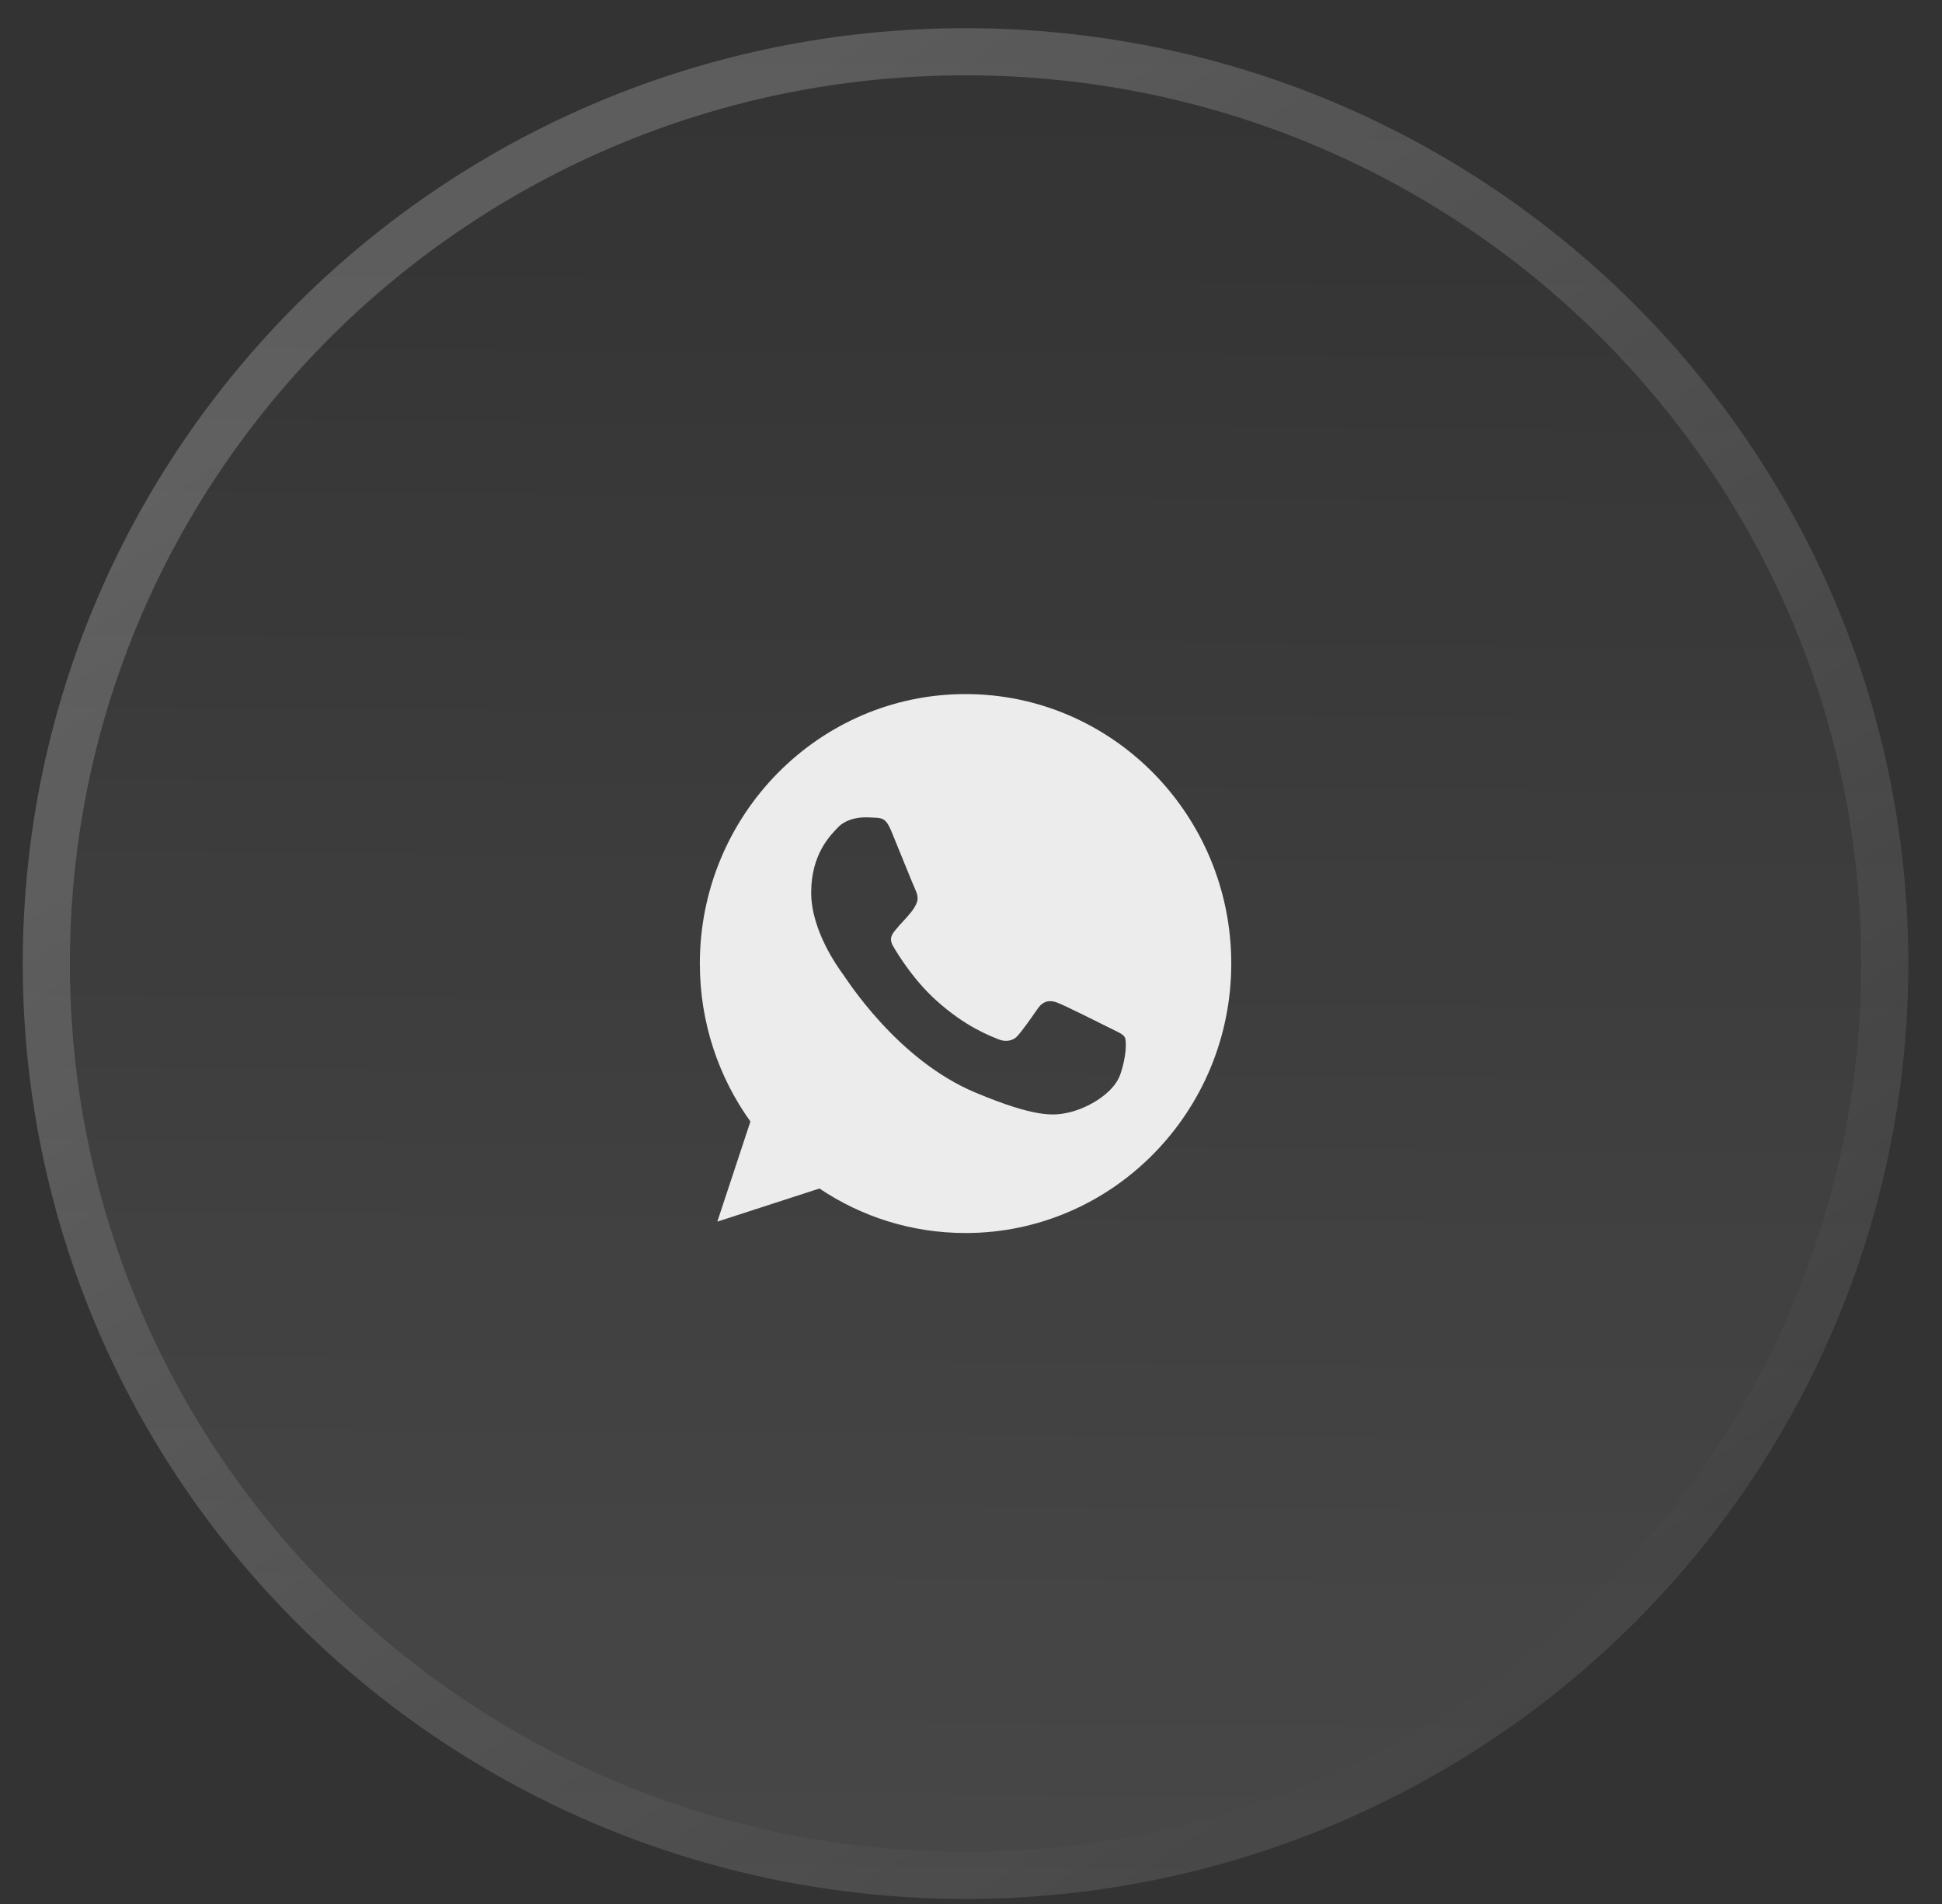
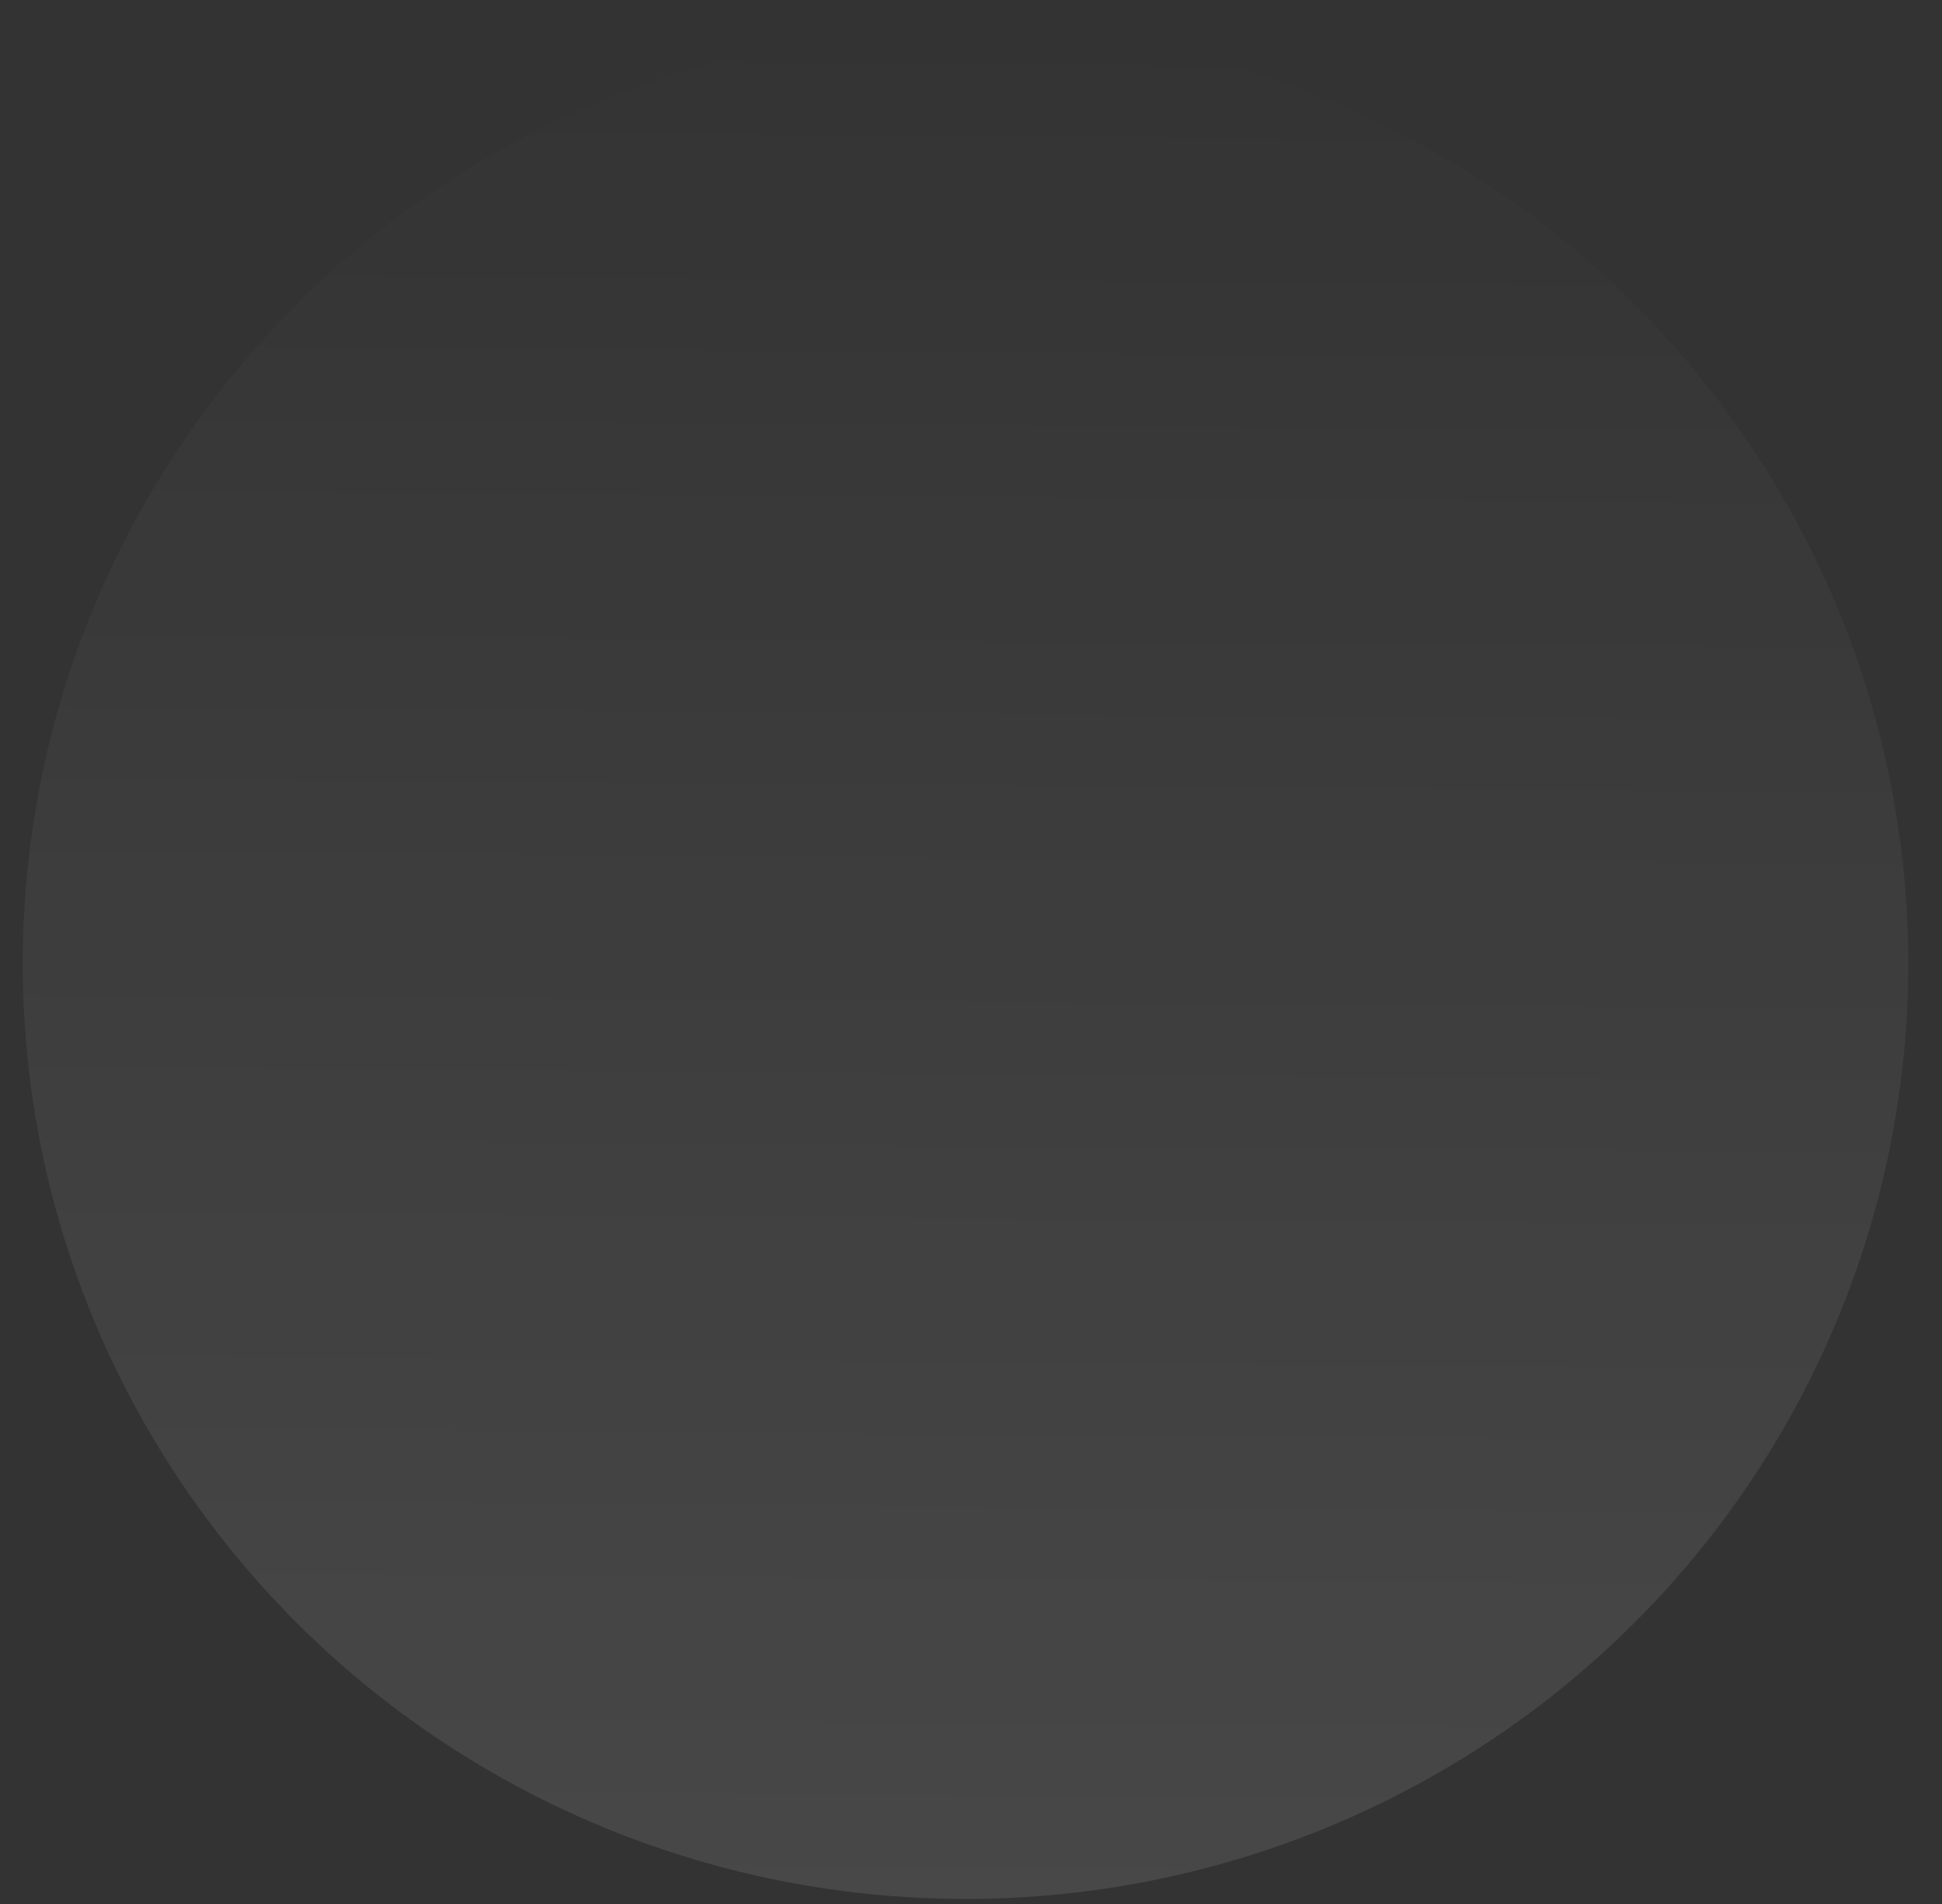
<svg xmlns="http://www.w3.org/2000/svg" width="51" height="50" viewBox="0 0 51 50" fill="none">
  <rect x="0" y="0" width="51" height="50" fill="#333333" stroke="none" />
  <g data-figma-bg-blur-radius="65">
    <ellipse cx="24.759" cy="24.564" rx="24.759" ry="24.564" transform="matrix(1 0 0 -1 0.597 49.868)" fill="url(#paint0_linear_68_370)" fill-opacity="0.1" />
-     <path d="M25.357 49.249C38.694 49.249 49.497 38.523 49.497 25.304C49.497 12.084 38.694 1.36 25.357 1.359C12.02 1.359 1.217 12.084 1.217 25.304C1.217 38.524 12.02 49.249 25.357 49.249Z" stroke="url(#paint1_linear_68_370)" stroke-opacity="0.2" stroke-width="1.238" />
  </g>
-   <path d="M25.358 18.227H25.355C21.508 18.227 18.379 21.401 18.379 25.304C18.379 26.852 18.871 28.287 19.707 29.452L18.838 32.081L21.52 31.211C22.623 31.952 23.939 32.38 25.358 32.38C29.206 32.38 32.335 29.206 32.335 25.304C32.335 21.402 29.206 18.227 25.358 18.227ZM29.419 28.22C29.25 28.703 28.582 29.102 28.049 29.219C27.685 29.298 27.209 29.361 25.605 28.687C23.555 27.825 22.234 25.712 22.131 25.575C22.033 25.438 21.303 24.456 21.303 23.44C21.303 22.425 21.811 21.93 22.016 21.718C22.184 21.544 22.463 21.464 22.73 21.464C22.816 21.464 22.894 21.469 22.963 21.472C23.168 21.481 23.271 21.493 23.406 21.822C23.575 22.233 23.985 23.248 24.034 23.353C24.083 23.457 24.133 23.599 24.063 23.736C23.998 23.877 23.94 23.94 23.837 24.06C23.734 24.181 23.637 24.273 23.534 24.402C23.44 24.514 23.333 24.634 23.452 24.842C23.57 25.046 23.98 25.724 24.584 26.269C25.363 26.972 25.994 27.197 26.22 27.293C26.389 27.363 26.589 27.346 26.712 27.214C26.868 27.043 27.061 26.76 27.257 26.481C27.397 26.281 27.573 26.257 27.758 26.327C27.946 26.394 28.943 26.894 29.148 26.997C29.353 27.101 29.488 27.151 29.538 27.238C29.587 27.326 29.587 27.737 29.419 28.22Z" fill="white" fill-opacity="0.9" />
  <defs>
    <clipPath id="bgblur_0_68_370_clip_path" transform="translate(64.403 64.26)">
-       <ellipse cx="24.759" cy="24.564" rx="24.759" ry="24.564" transform="matrix(1 0 0 -1 0.597 49.868)" />
-     </clipPath>
+       </clipPath>
    <linearGradient id="paint0_linear_68_370" x1="24.759" y1="0.831" x2="25.123" y2="49.126" gradientUnits="userSpaceOnUse">
      <stop stop-color="white" />
      <stop offset="1" stop-color="white" stop-opacity="0" />
    </linearGradient>
    <linearGradient id="paint1_linear_68_370" x1="38.822" y1="46.128" x2="13.32" y2="6.724" gradientUnits="userSpaceOnUse">
      <stop stop-color="white" stop-opacity="0" />
      <stop offset="1" stop-color="white" />
    </linearGradient>
  </defs>
</svg>